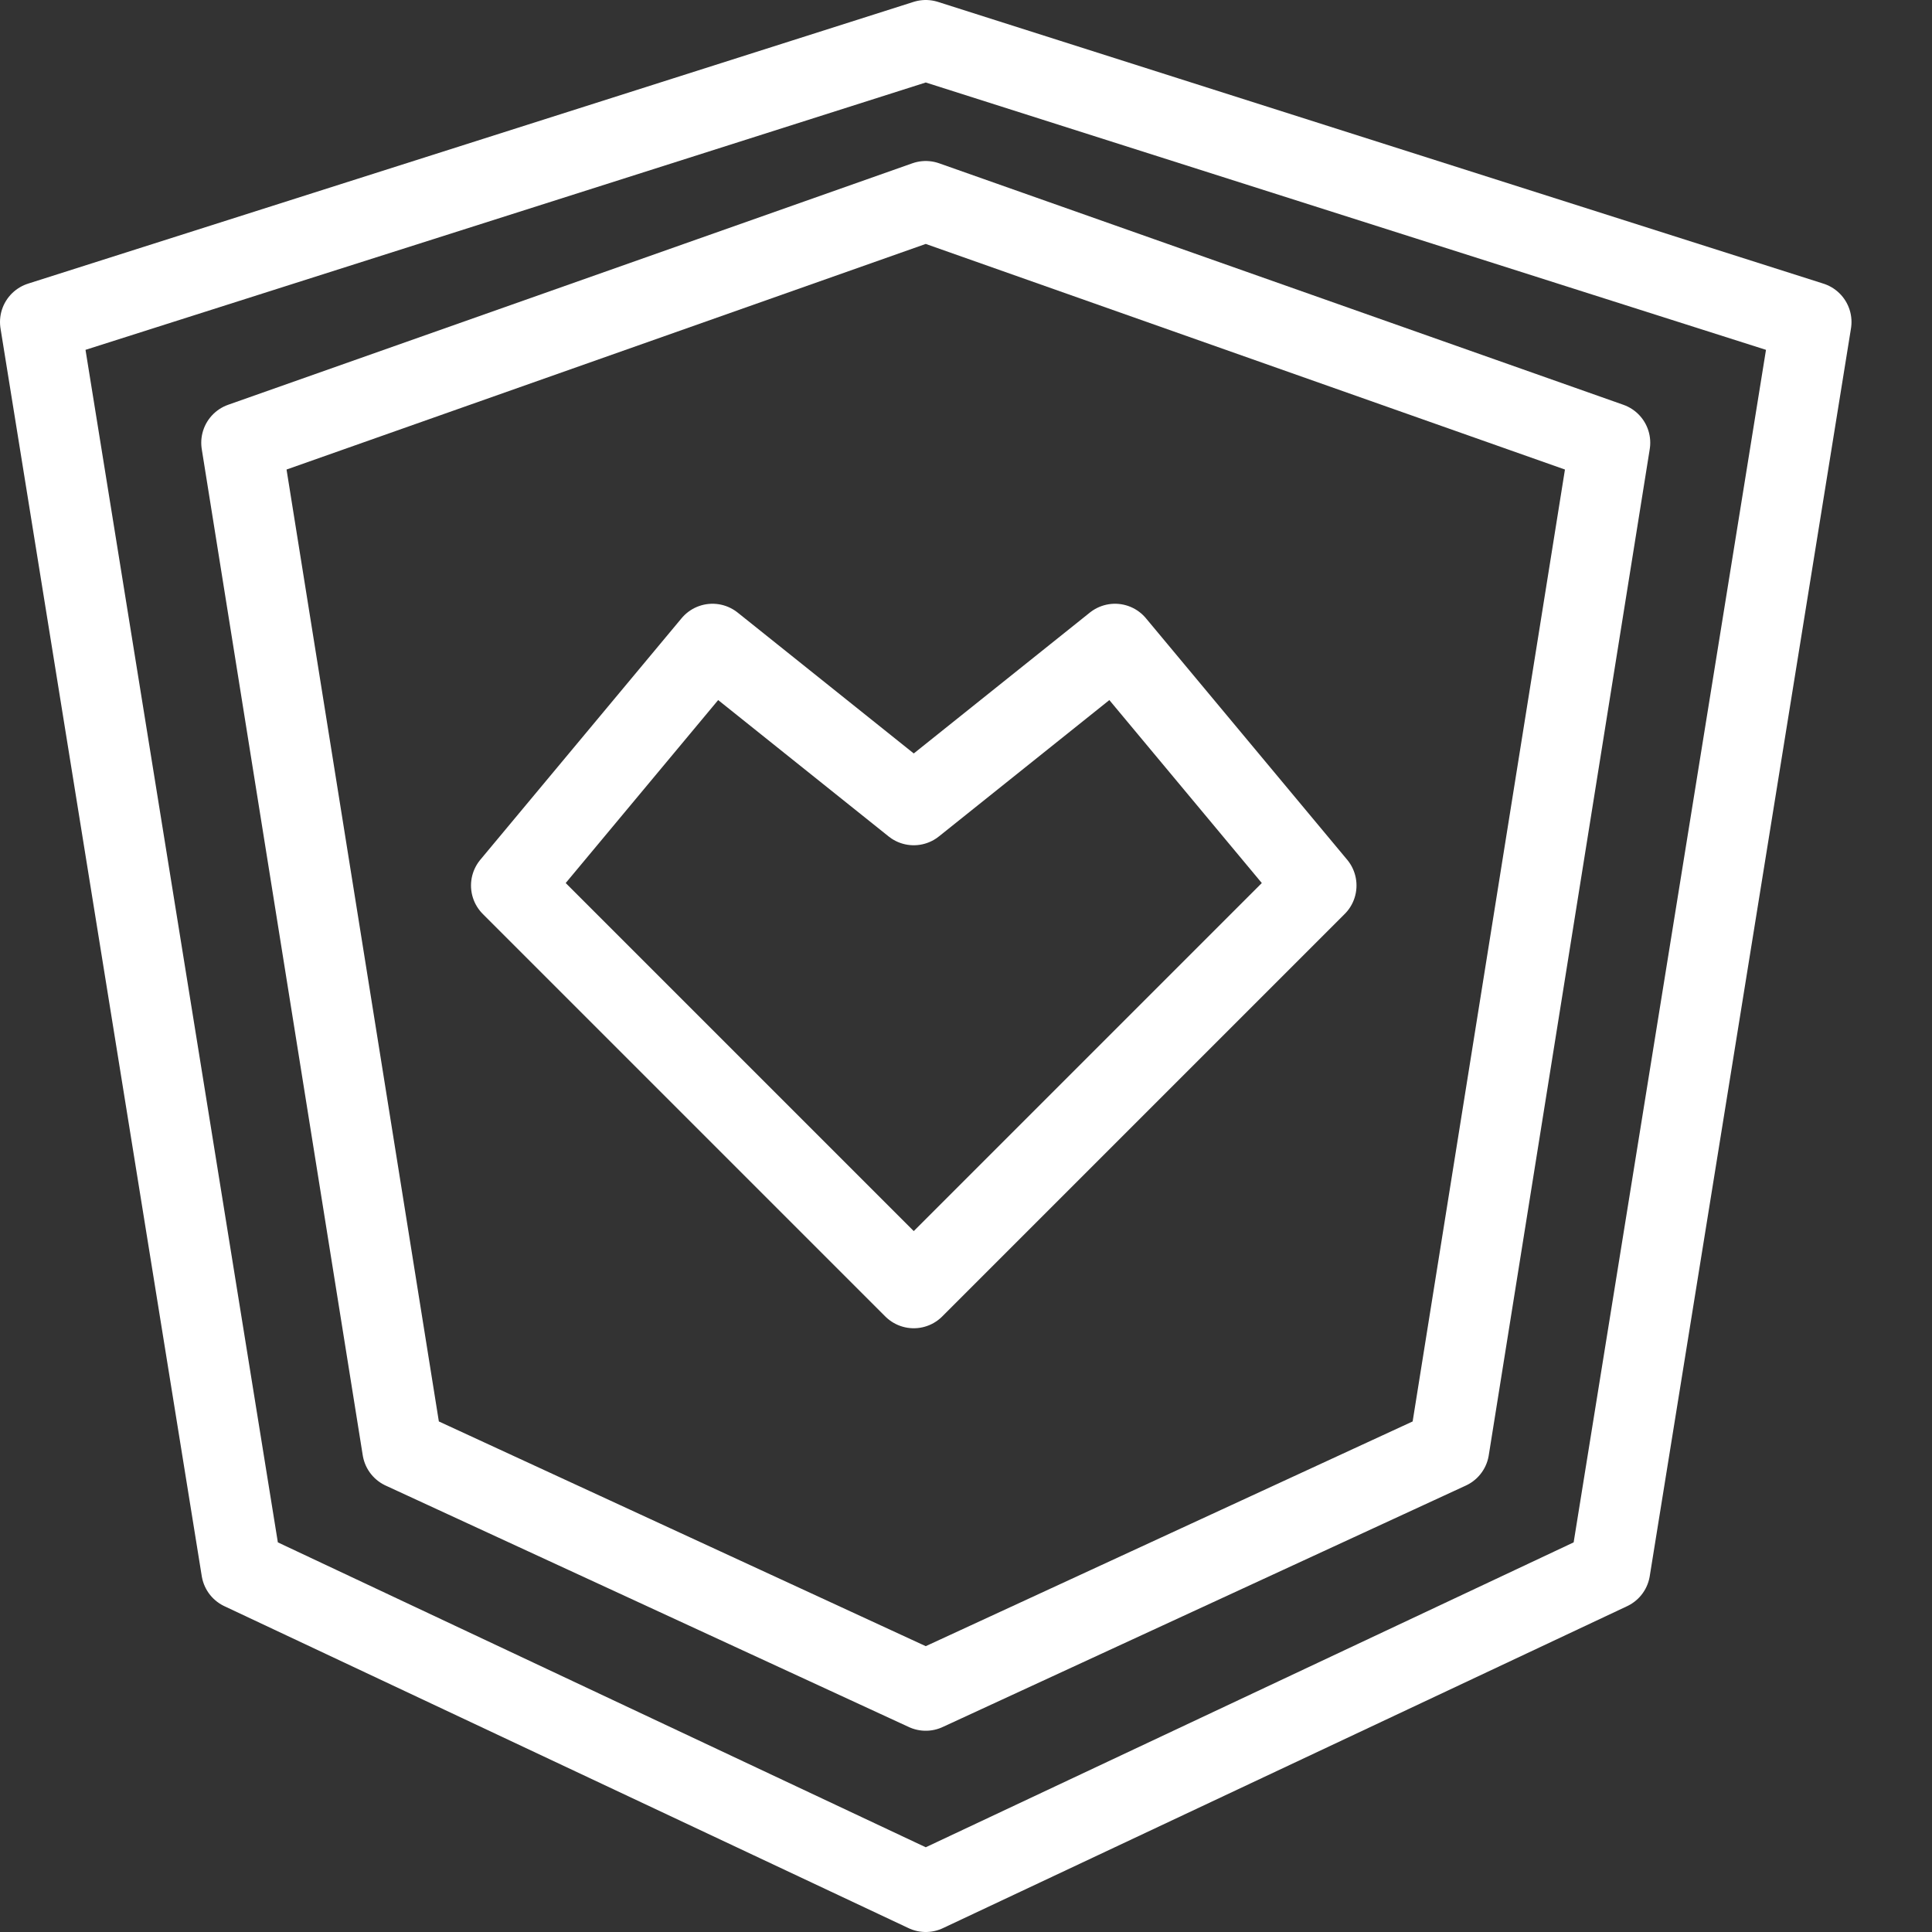
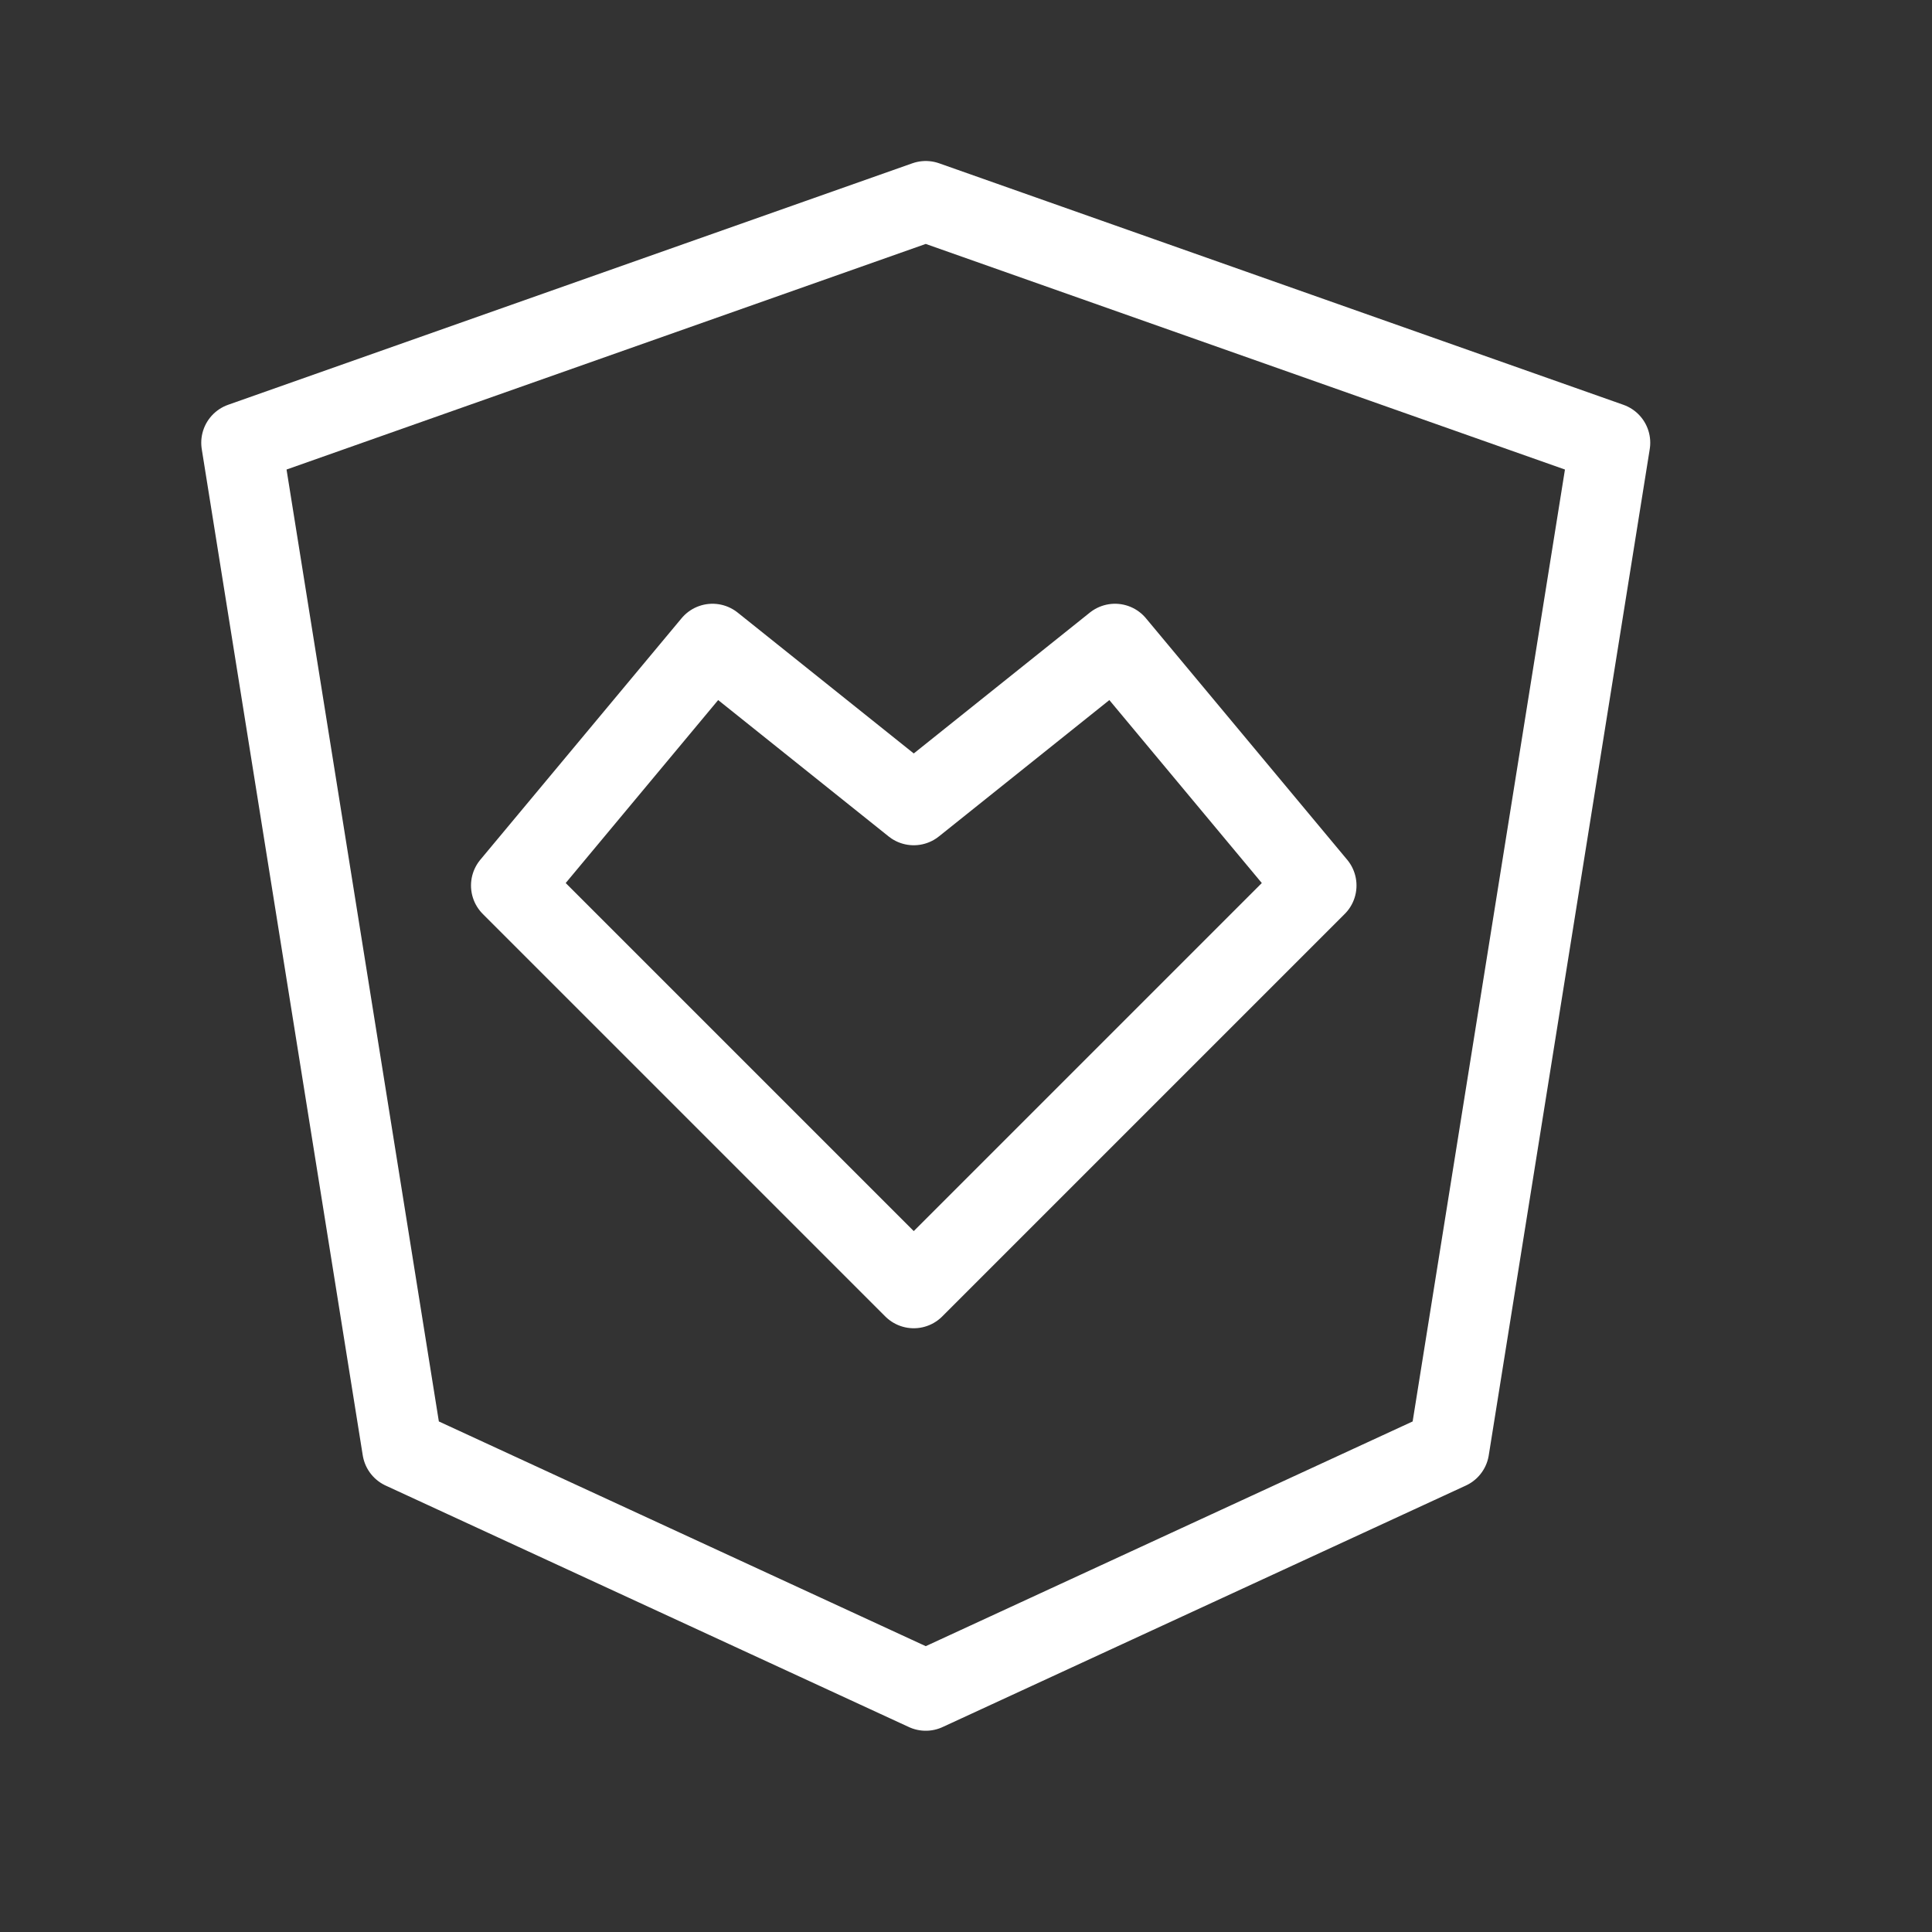
<svg xmlns="http://www.w3.org/2000/svg" fill="none" viewBox="0 0 24 24" data-id="Heart-Protect--Streamline-Cyber" height="24" width="24">
  <rect x="0" y="0" width="24" height="24" fill="#333333" stroke="none" />
  <desc>
    Heart Protect Streamline Icon: https://streamlinehq.com
  </desc>
  <path stroke="#ffffff" stroke-linecap="round" stroke-linejoin="round" stroke-miterlimit="10" d="m11.351 16 5 -5 -2.5 -3 -2.5 2 -2.5 -2 -2.5 3 5 5Z" stroke-width="1" />
-   <path stroke="#ffffff" stroke-linecap="round" stroke-linejoin="round" stroke-miterlimit="10" d="m11.5 23.5 8.5 -4L22.5 4 11.5 0.5 0.5 4 3 19.5l8.5 4Z" stroke-width="1" />
  <path stroke="#ffffff" stroke-linecap="round" stroke-linejoin="round" stroke-miterlimit="10" d="m11.5 21 6.5 -3 2 -12.5 -8.5 -3 -8.5 3L5 18l6.5 3Z" stroke-width="1" />
</svg>